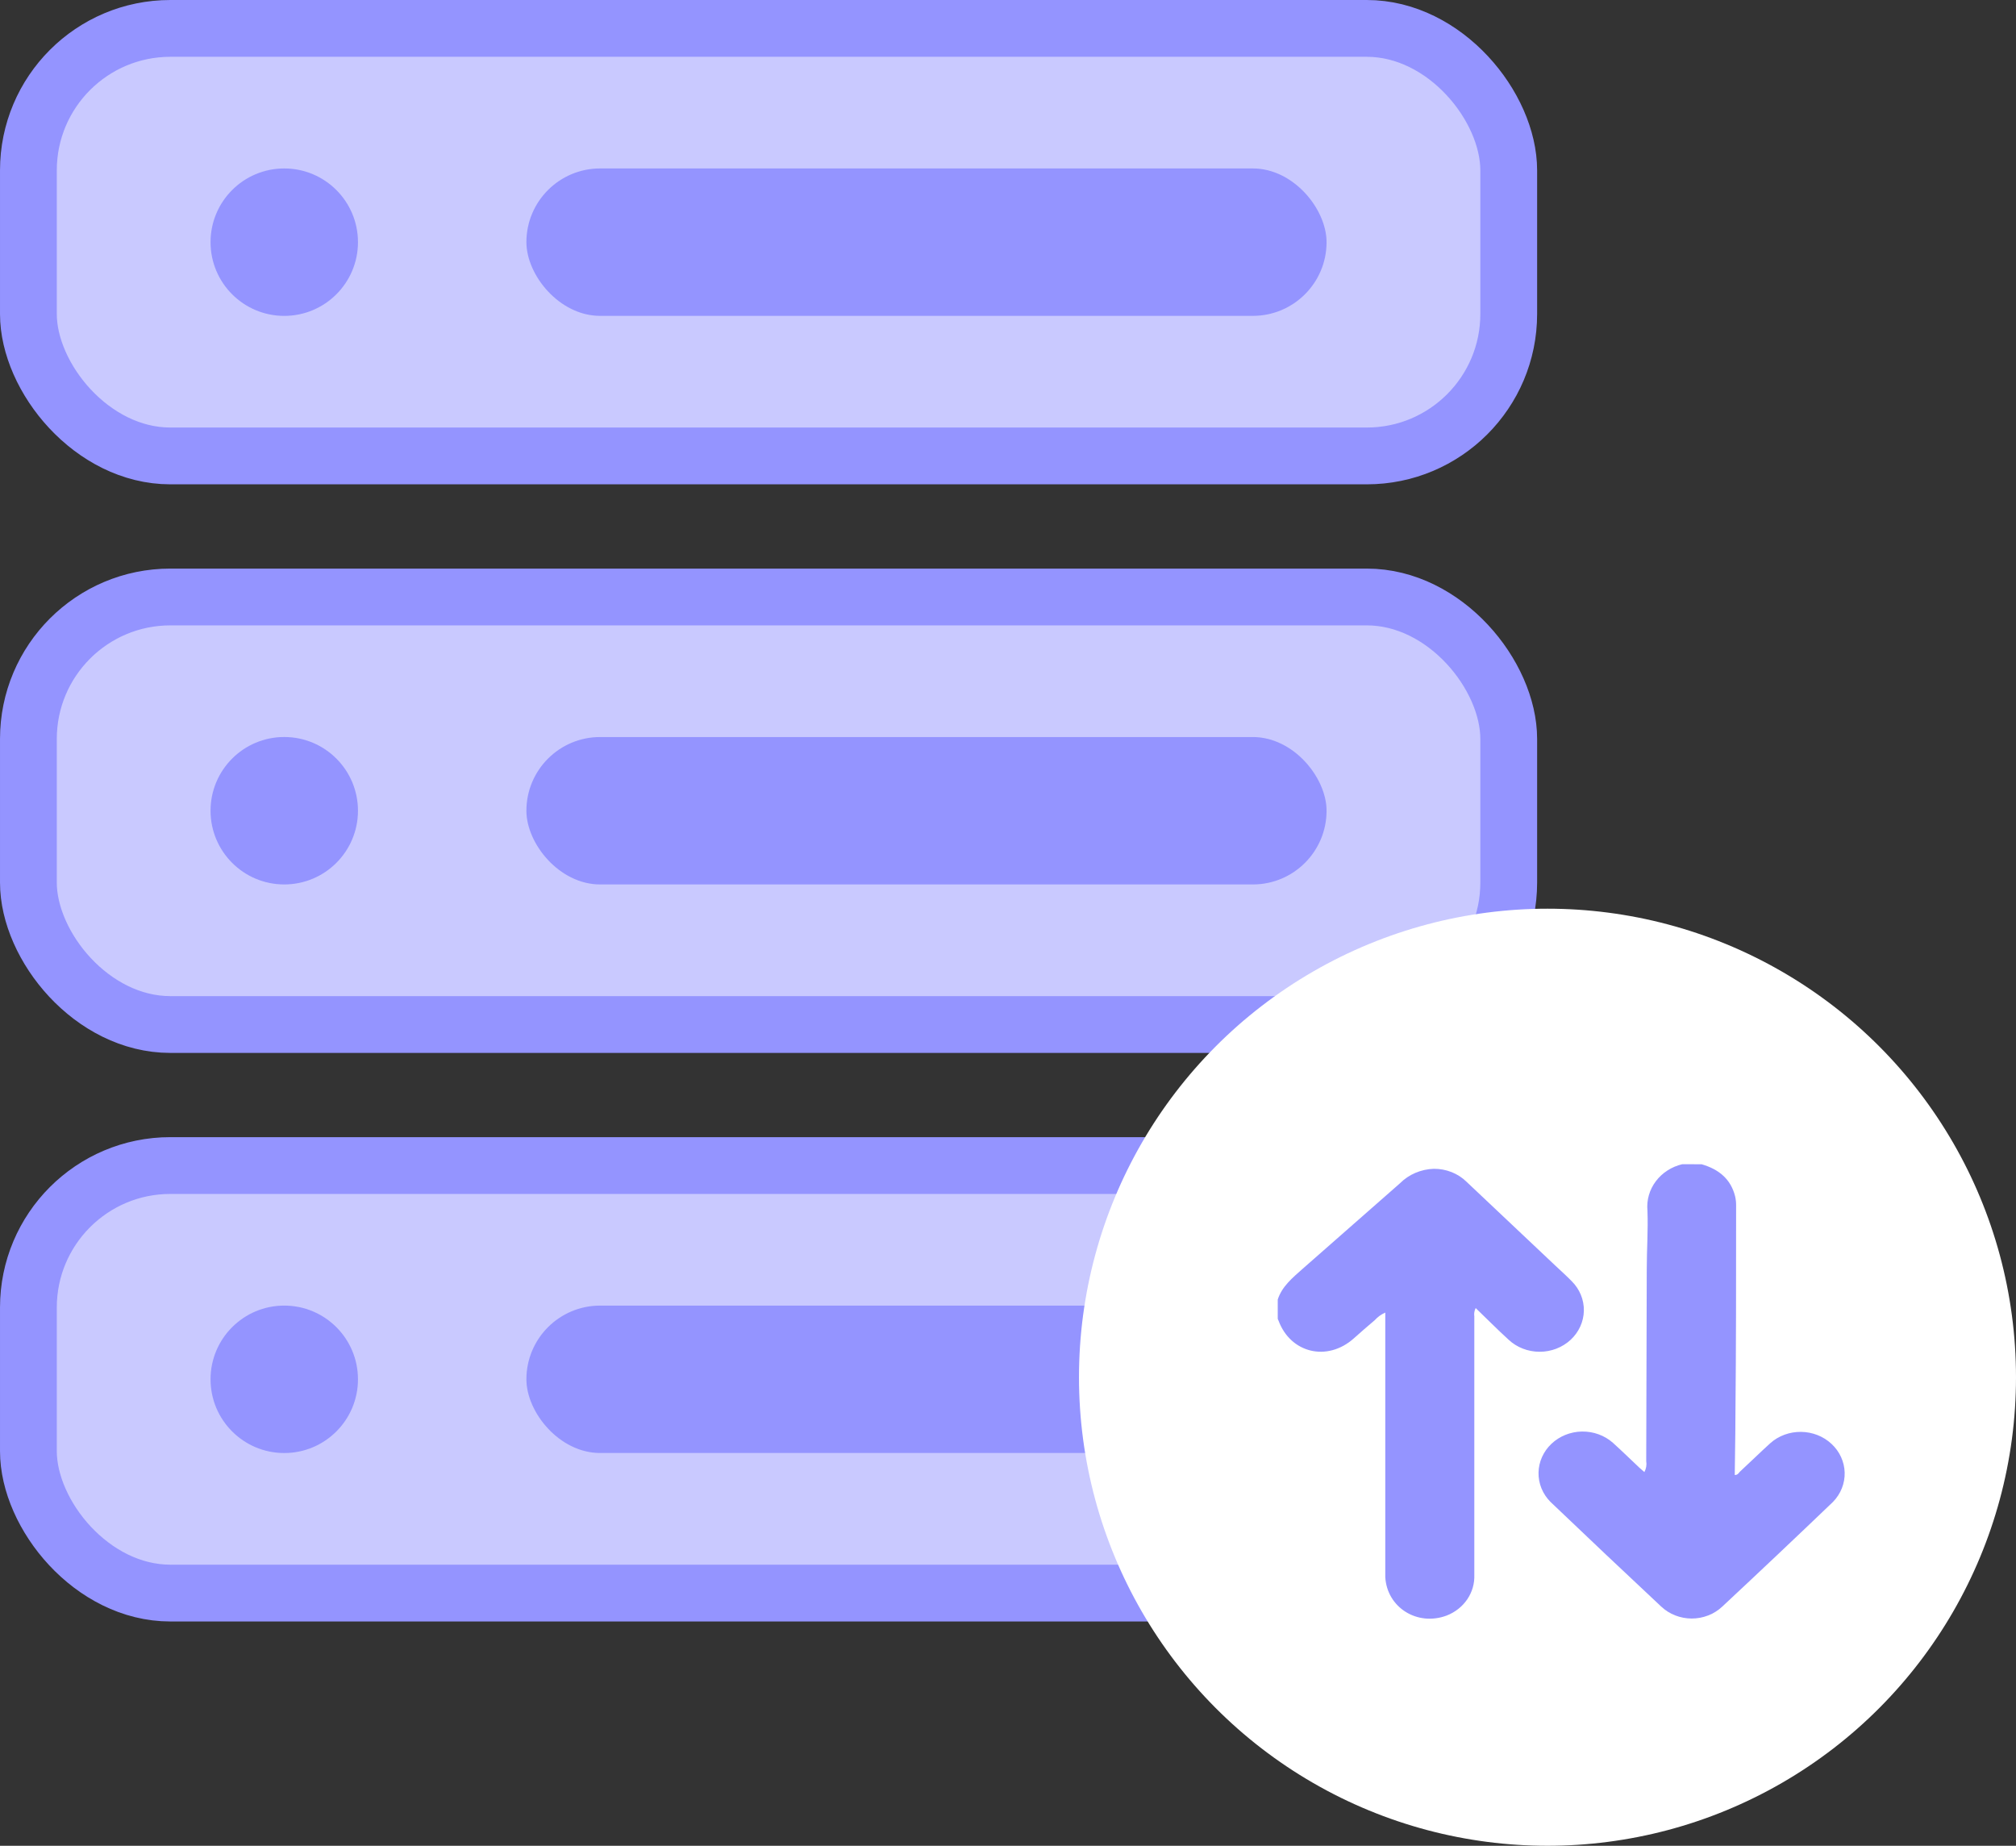
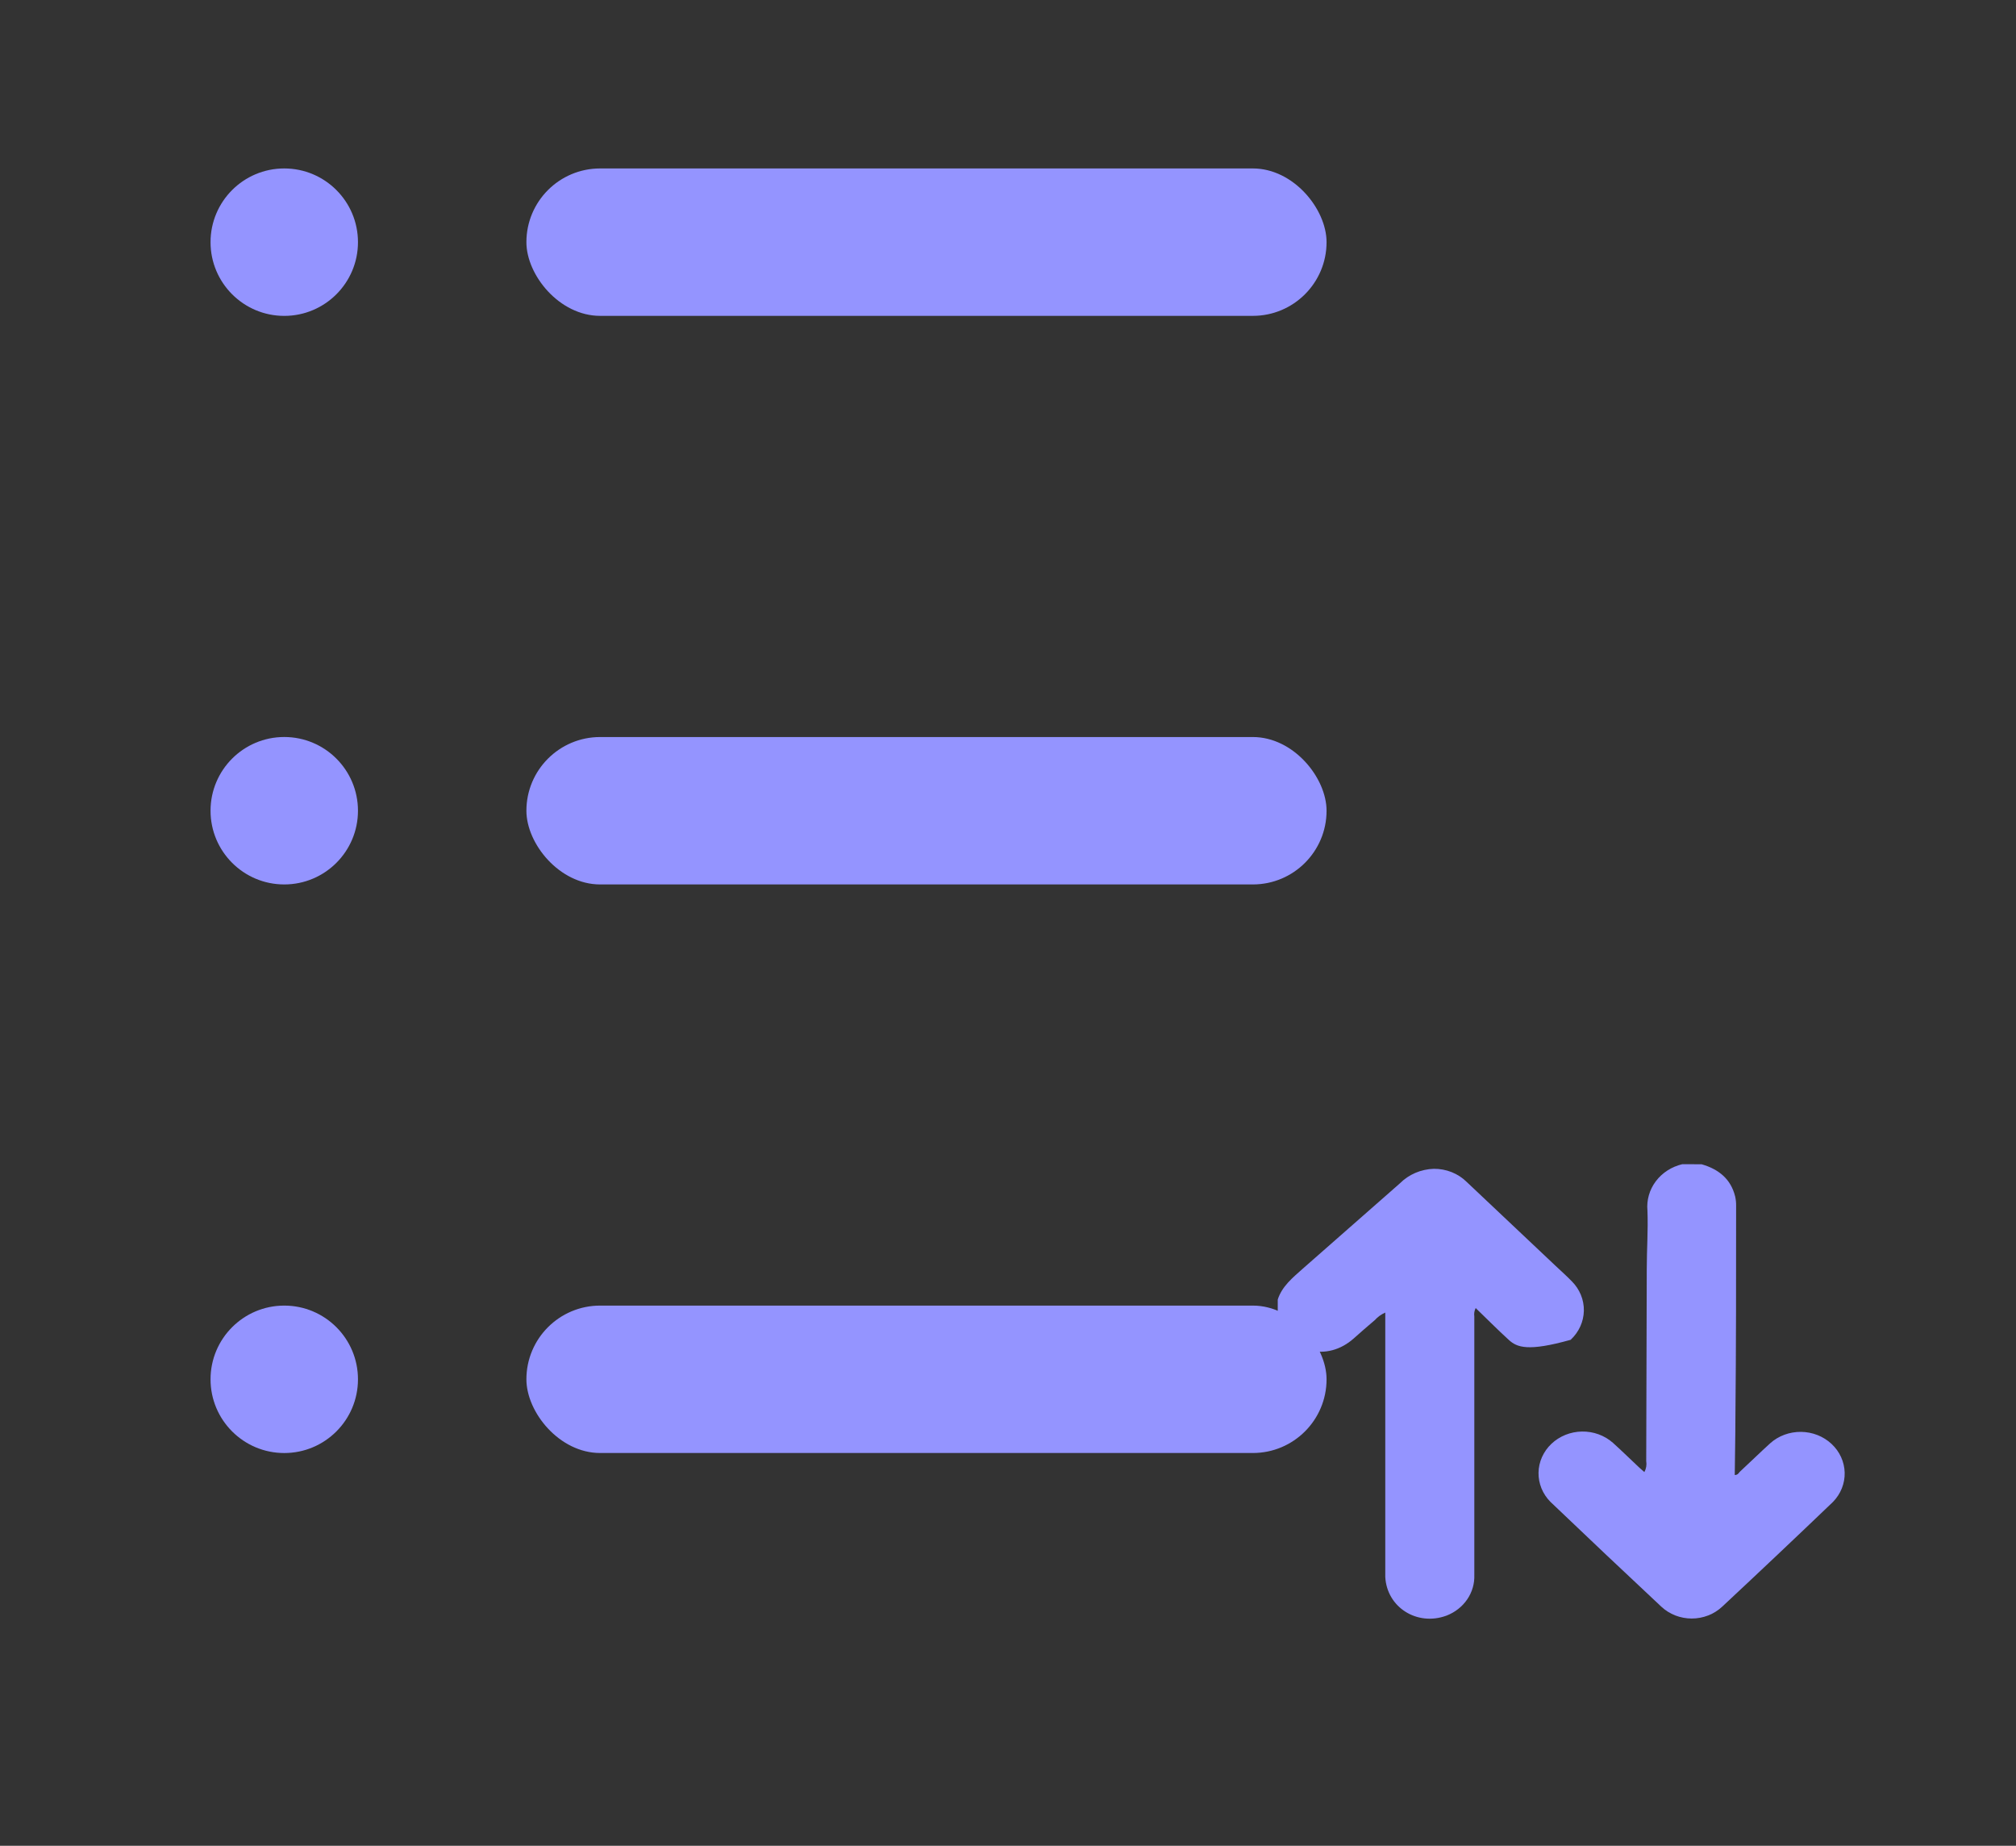
<svg xmlns="http://www.w3.org/2000/svg" width="71" height="65" viewBox="0 0 71 65" fill="none">
  <rect x="0" y="0" width="71" height="65" fill="#333333" stroke="none" />
-   <rect x="1" y="1" width="52.135" height="15.056" rx="5" fill="#C9C9FF" stroke="#9494FF" stroke-width="2" />
  <circle cx="10.011" cy="8.528" r="2.596" fill="#9494FF" />
  <rect x="18.539" y="5.932" width="28.18" height="5.191" rx="2.596" fill="#9494FF" />
-   <rect x="1" y="21.023" width="52.135" height="15.056" rx="5" fill="#C9C9FF" stroke="#9494FF" stroke-width="2" />
  <circle cx="10.011" cy="28.55" r="2.596" fill="#9494FF" />
  <rect x="18.539" y="25.955" width="28.18" height="5.191" rx="2.596" fill="#9494FF" />
-   <rect x="1" y="41.045" width="52.135" height="15.056" rx="5" fill="#C9C9FF" stroke="#9494FF" stroke-width="2" />
  <circle cx="10.011" cy="48.573" r="2.596" fill="#9494FF" />
  <rect x="18.539" y="45.977" width="28.18" height="5.191" rx="2.596" fill="#9494FF" />
-   <circle cx="54.5" cy="48.5" r="16.5" fill="white" />
  <g clip-path="url(#clip0_450_842)">
    <path d="M59.927 41C60.54 41.175 60.961 41.53 61.109 42.134C61.134 42.243 61.145 42.354 61.143 42.465C61.143 44.948 61.143 47.431 61.118 49.926C61.118 50.598 61.1 51.269 61.095 51.943C61.2 51.943 61.232 51.876 61.27 51.832C61.629 51.501 61.981 51.154 62.344 50.825C62.636 50.563 63.025 50.42 63.428 50.424C63.831 50.428 64.216 50.579 64.503 50.847C64.79 51.114 64.956 51.476 64.966 51.857C64.976 52.238 64.829 52.607 64.557 52.888C63.265 54.126 61.964 55.356 60.654 56.578C60.369 56.846 59.983 56.997 59.581 56.997C59.178 56.997 58.792 56.846 58.507 56.578C57.2 55.355 55.899 54.126 54.604 52.889C54.328 52.611 54.178 52.242 54.184 51.86C54.191 51.479 54.354 51.114 54.639 50.844C54.924 50.574 55.309 50.419 55.712 50.412C56.116 50.405 56.507 50.547 56.802 50.807C57.119 51.093 57.425 51.393 57.737 51.686C57.793 51.737 57.851 51.785 57.912 51.84C57.977 51.719 57.999 51.583 57.977 51.449C57.984 49.198 57.99 46.945 57.996 44.692C57.996 44.003 58.047 43.314 58.02 42.629C57.986 42.264 58.09 41.898 58.315 41.599C58.539 41.3 58.87 41.087 59.246 40.998L59.927 41Z" fill="#9494FF" />
-     <path d="M45 45.764C45.149 45.299 45.525 44.995 45.876 44.682C47.02 43.678 48.162 42.675 49.304 41.67C49.614 41.358 50.042 41.175 50.495 41.16C50.711 41.158 50.926 41.198 51.125 41.277C51.325 41.357 51.505 41.474 51.654 41.622L54.795 44.587C54.983 44.763 55.175 44.935 55.354 45.119C55.635 45.399 55.788 45.772 55.781 46.158C55.773 46.544 55.606 46.912 55.315 47.182C55.023 47.452 54.631 47.604 54.223 47.603C53.814 47.603 53.422 47.451 53.132 47.18C52.741 46.824 52.37 46.448 51.971 46.064C51.924 46.156 51.908 46.258 51.923 46.359C51.923 49.391 51.923 52.426 51.923 55.464C51.934 55.768 51.847 56.068 51.672 56.324C51.497 56.58 51.243 56.779 50.945 56.894C49.91 57.278 48.843 56.604 48.787 55.532C48.787 55.441 48.787 55.351 48.787 55.26V46.223C48.645 46.285 48.519 46.376 48.418 46.489C48.164 46.7 47.921 46.918 47.675 47.135C46.742 47.963 45.452 47.651 45.028 46.508C45.019 46.486 45.011 46.466 45 46.445V45.764Z" fill="#9494FF" />
+     <path d="M45 45.764C45.149 45.299 45.525 44.995 45.876 44.682C47.02 43.678 48.162 42.675 49.304 41.67C49.614 41.358 50.042 41.175 50.495 41.16C50.711 41.158 50.926 41.198 51.125 41.277C51.325 41.357 51.505 41.474 51.654 41.622L54.795 44.587C54.983 44.763 55.175 44.935 55.354 45.119C55.635 45.399 55.788 45.772 55.781 46.158C55.773 46.544 55.606 46.912 55.315 47.182C53.814 47.603 53.422 47.451 53.132 47.18C52.741 46.824 52.37 46.448 51.971 46.064C51.924 46.156 51.908 46.258 51.923 46.359C51.923 49.391 51.923 52.426 51.923 55.464C51.934 55.768 51.847 56.068 51.672 56.324C51.497 56.58 51.243 56.779 50.945 56.894C49.91 57.278 48.843 56.604 48.787 55.532C48.787 55.441 48.787 55.351 48.787 55.26V46.223C48.645 46.285 48.519 46.376 48.418 46.489C48.164 46.7 47.921 46.918 47.675 47.135C46.742 47.963 45.452 47.651 45.028 46.508C45.019 46.486 45.011 46.466 45 46.445V45.764Z" fill="#9494FF" />
  </g>
  <defs>
    <clipPath id="clip0_450_842">
      <rect width="20" height="16" fill="white" transform="translate(45 41)" />
    </clipPath>
  </defs>
</svg>